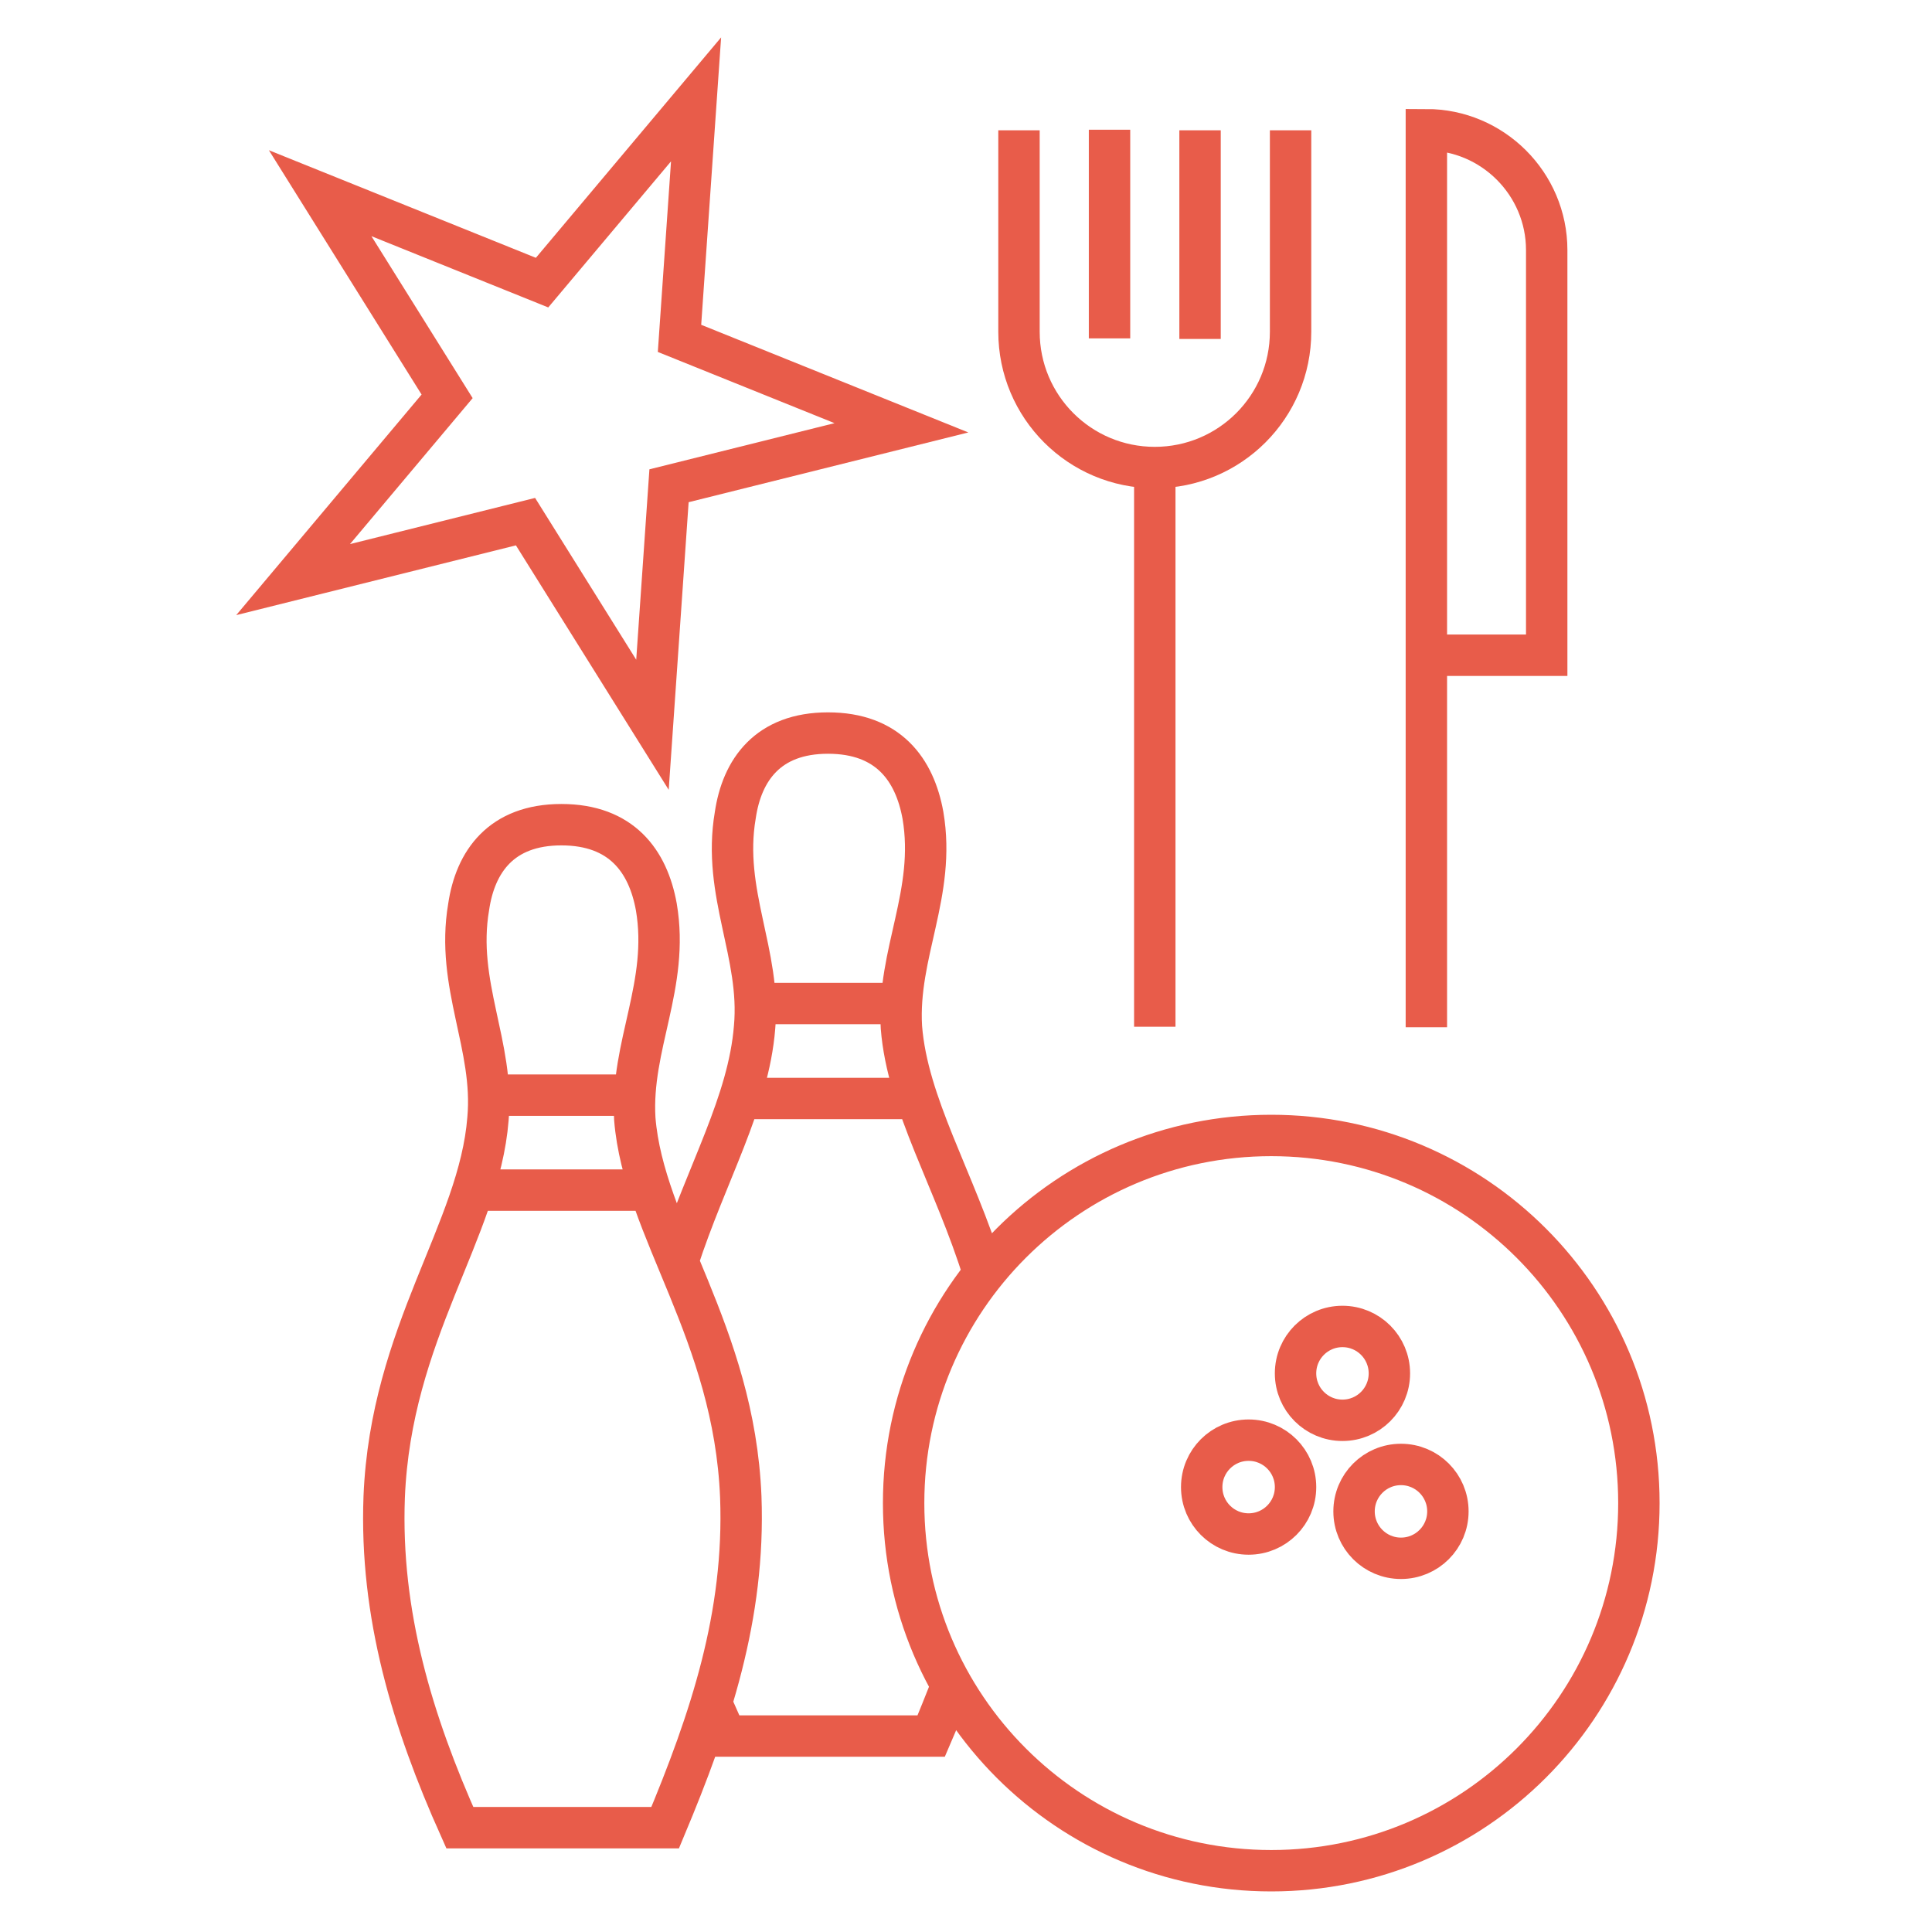
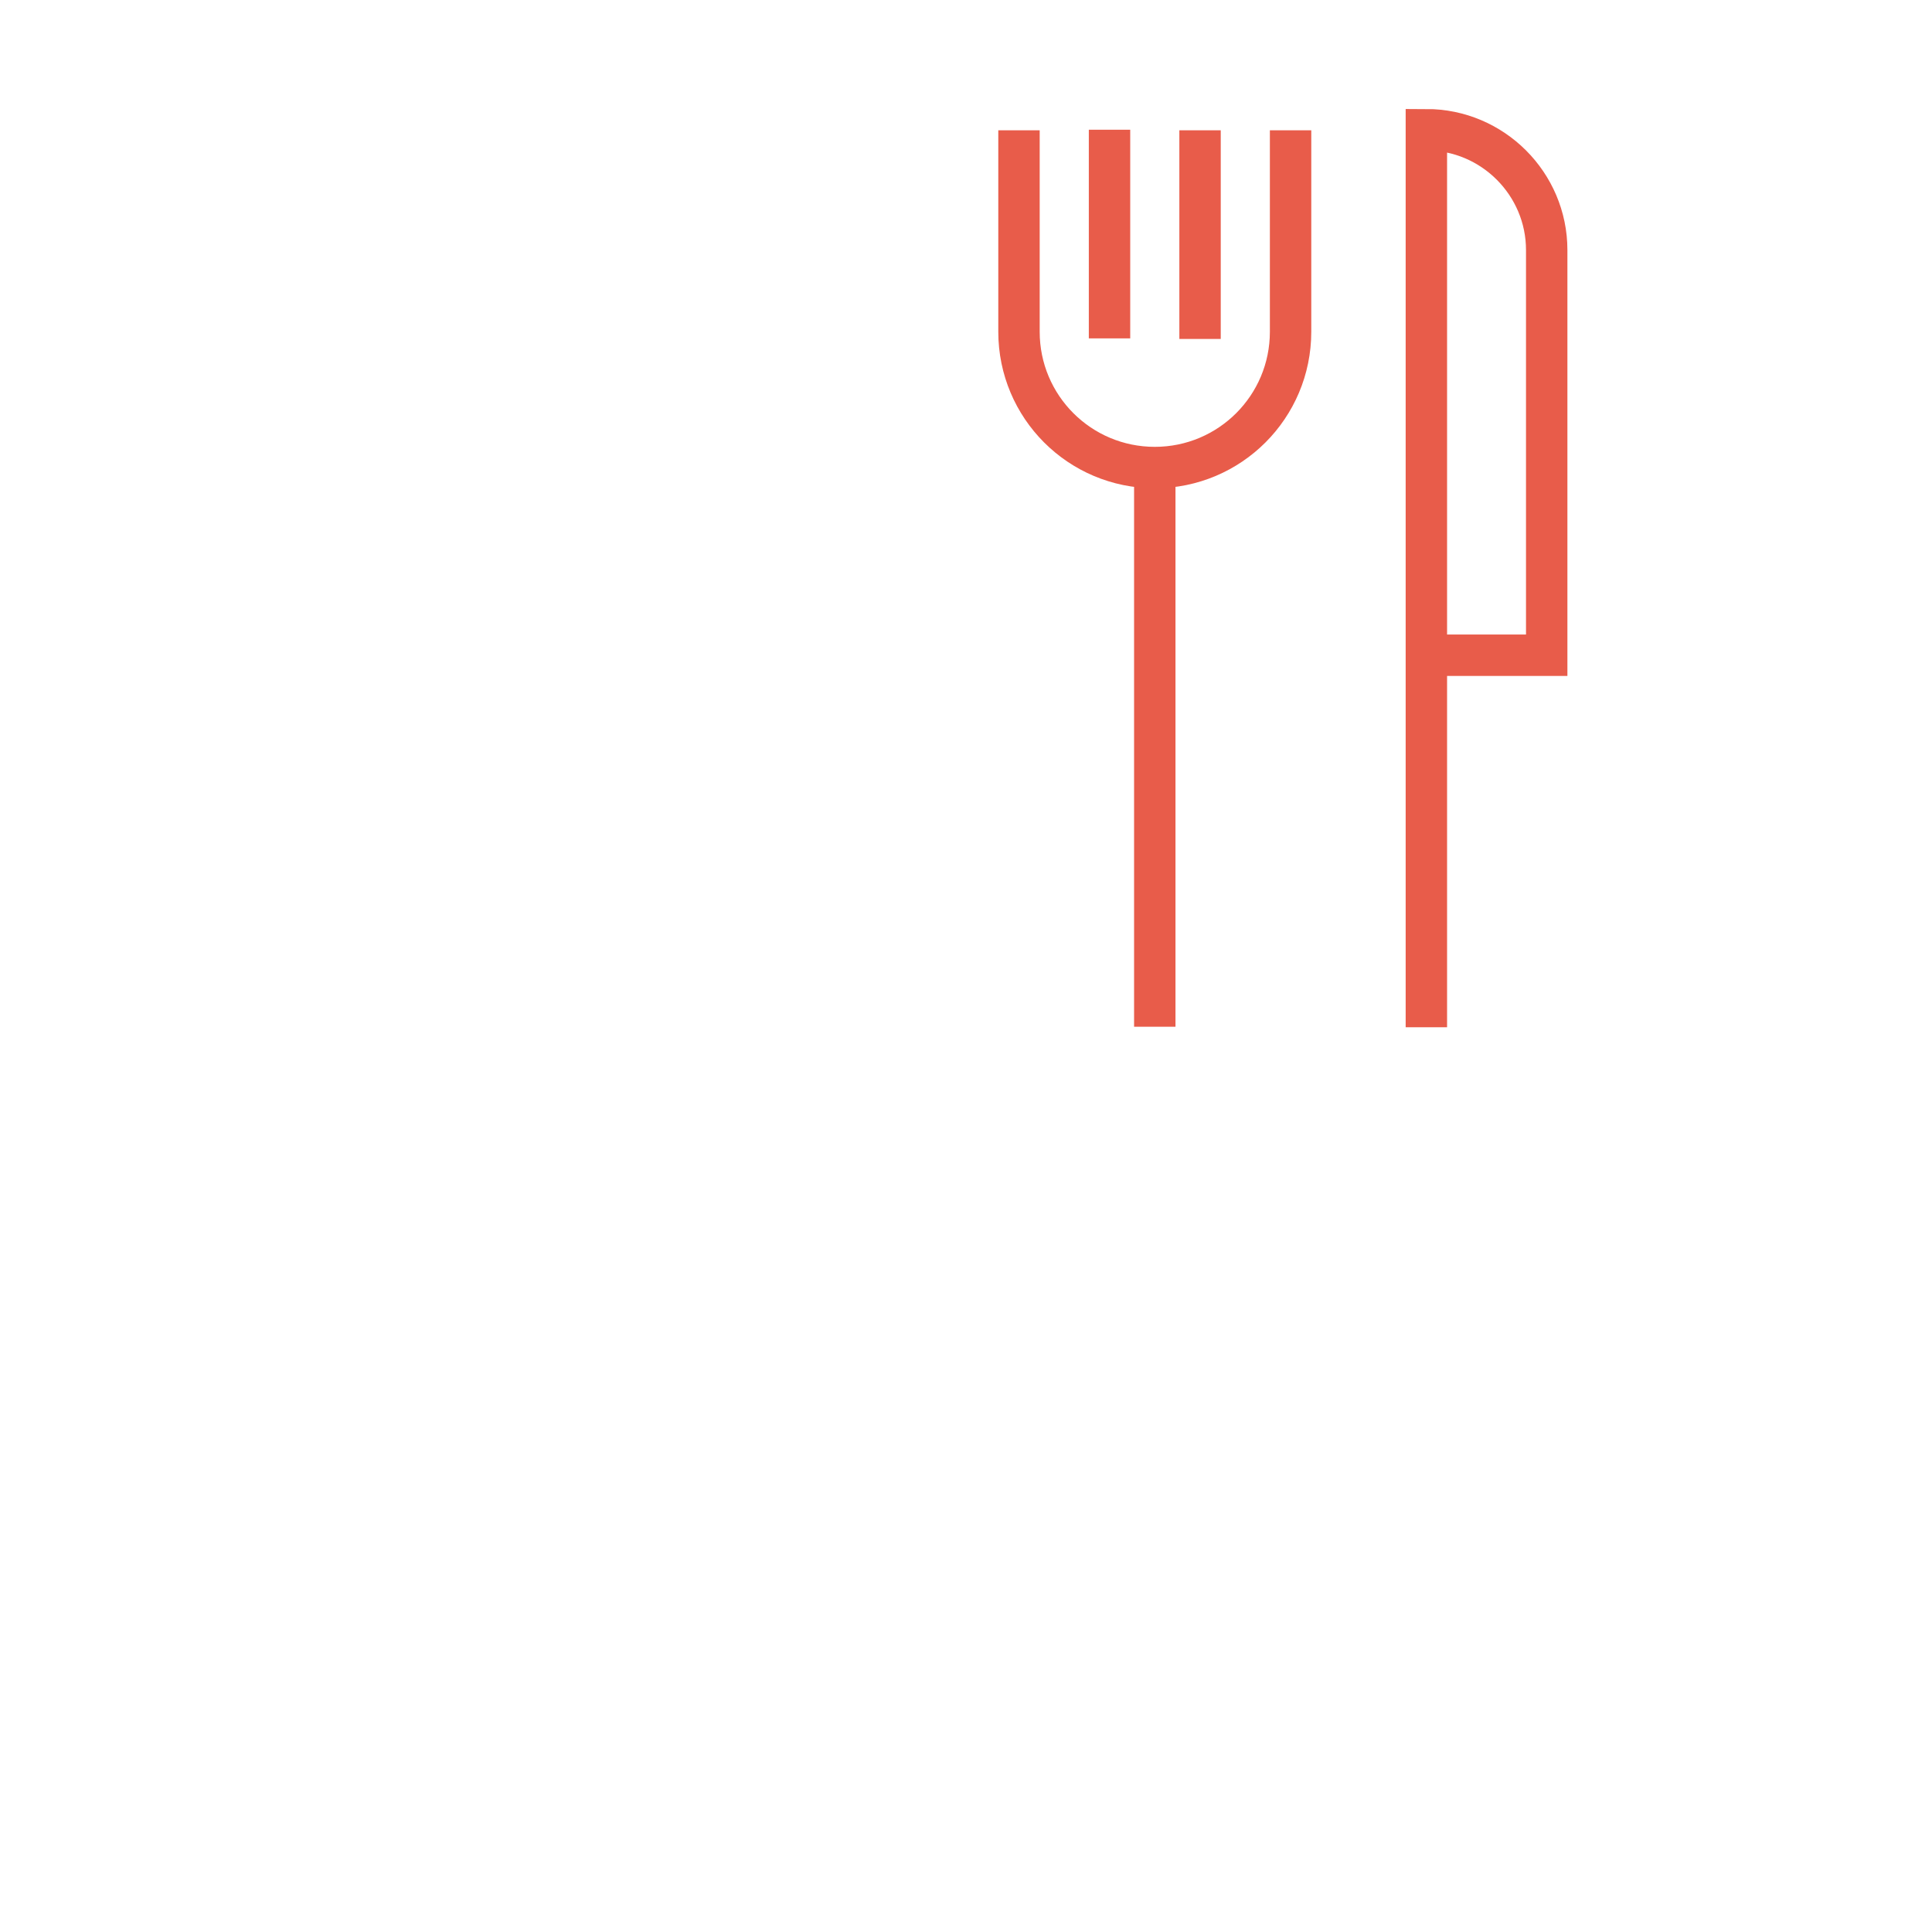
<svg xmlns="http://www.w3.org/2000/svg" id="Layer_1" viewBox="0 0 35 35">
  <defs>
    <style>.cls-1{fill:none;stroke:#e85c4a;stroke-miterlimit:10;stroke-width:.75px;}</style>
  </defs>
-   <path class="cls-1" d="M12.61,1.8l-.3,4.33,4.02,1.62-4.21,1.05-.3,4.33-2.3-3.68-4.21,1.05,2.79-3.32-2.3-3.68,4.02,1.62,2.79-3.32ZM23.47,26.94c0,.47-.38.85-.85.85s-.85-.38-.85-.85.38-.85.85-.85.85.38.85.85ZM25.17,24.88c0,.47-.38.85-.85.85s-.85-.38-.85-.85.38-.85.85-.85.85.38.85.85ZM26.23,27.38c0,.47-.38.85-.85.85s-.85-.38-.85-.85.38-.85.85-.85.85.38.85.85ZM29.69,27.23c0,3.68-2.98,6.66-6.66,6.66s-6.66-2.98-6.66-6.66,2.98-6.66,6.66-6.66,6.66,2.98,6.66,6.66ZM8.33,33.11c-.86-1.92-1.45-3.87-1.37-5.99.12-2.98,1.72-4.82,1.88-6.85.12-1.33-.59-2.43-.35-3.84.12-.82.59-1.49,1.68-1.49s1.57.66,1.72,1.49c.24,1.41-.47,2.51-.39,3.84.16,2,1.8,3.87,1.92,6.85.08,2.15-.55,4.03-1.37,5.99h-3.72ZM8.85,19.84h2.65M8.57,21.56h3.21M17.24,30.54c-.12.3-.24.61-.37.91h-3.72c-.09-.2-.18-.41-.27-.61M12.28,22.85c.52-1.6,1.28-2.87,1.39-4.24.12-1.33-.59-2.43-.35-3.84.12-.82.59-1.49,1.68-1.49s1.57.66,1.72,1.49c.24,1.41-.47,2.5-.39,3.84.11,1.4.96,2.75,1.49,4.46M13.67,18.18h2.65M13.39,19.9h3.21" />
  <path class="cls-1" d="M28.02,11.87h-2.18s0-9.52,0-9.52c1.2,0,2.18.98,2.18,2.18v7.33ZM25.84,2.36v16.25M21.74,6.14v-3.78M20.1,6.13v-3.78M23.38,2.36v3.65c0,1.36-1.1,2.46-2.46,2.46-1.36,0-2.46-1.1-2.46-2.46v-3.65M20.92,18.6v-10.33" />
</svg>